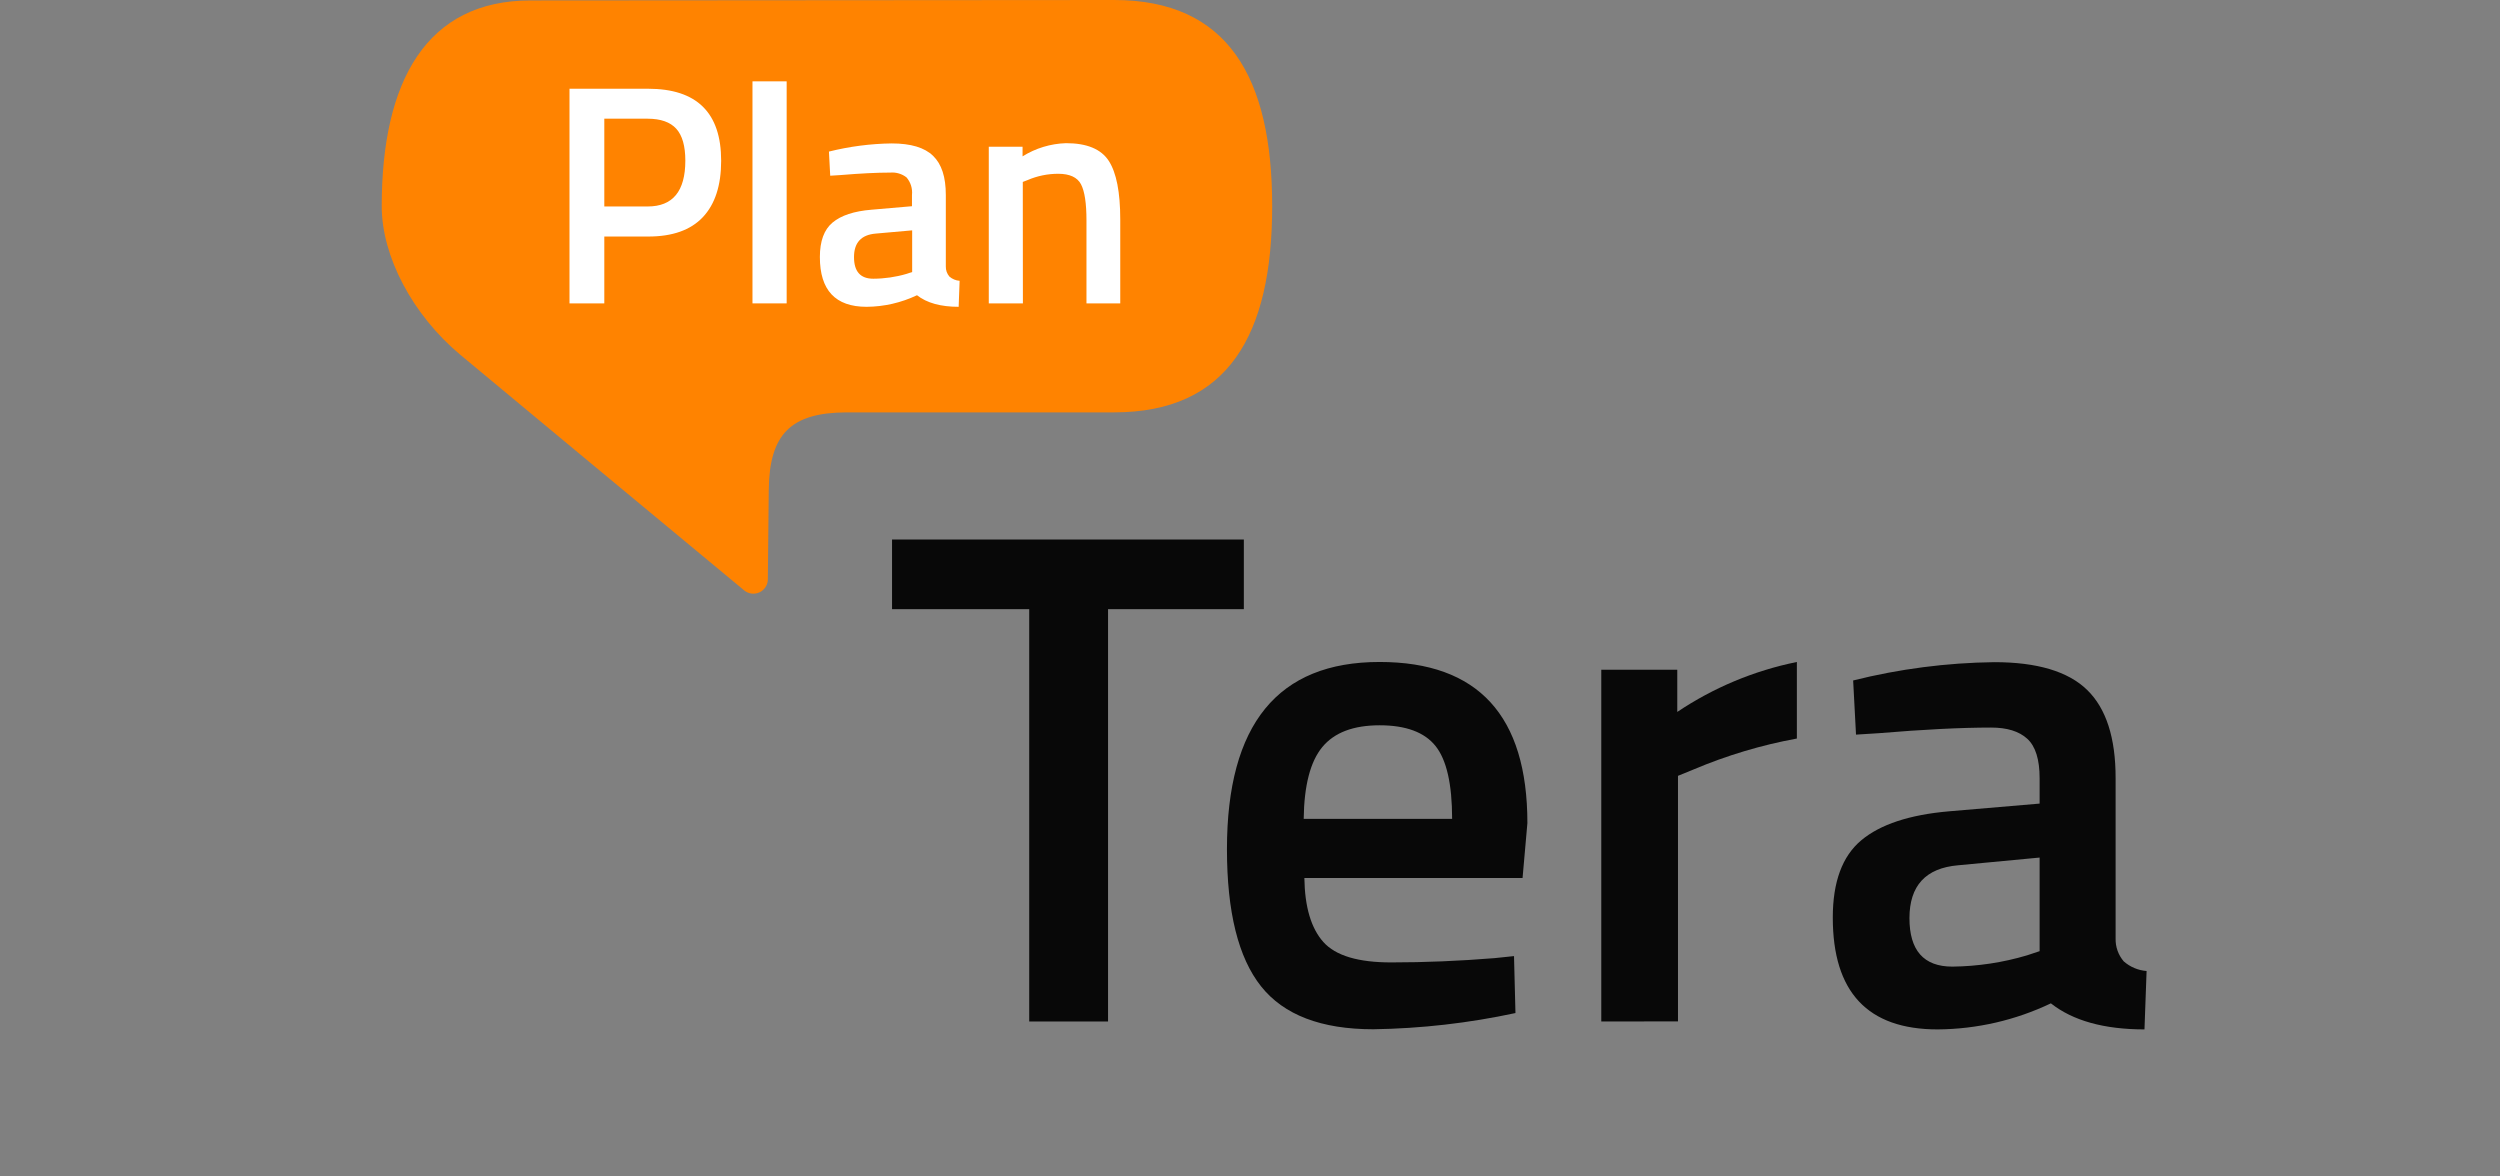
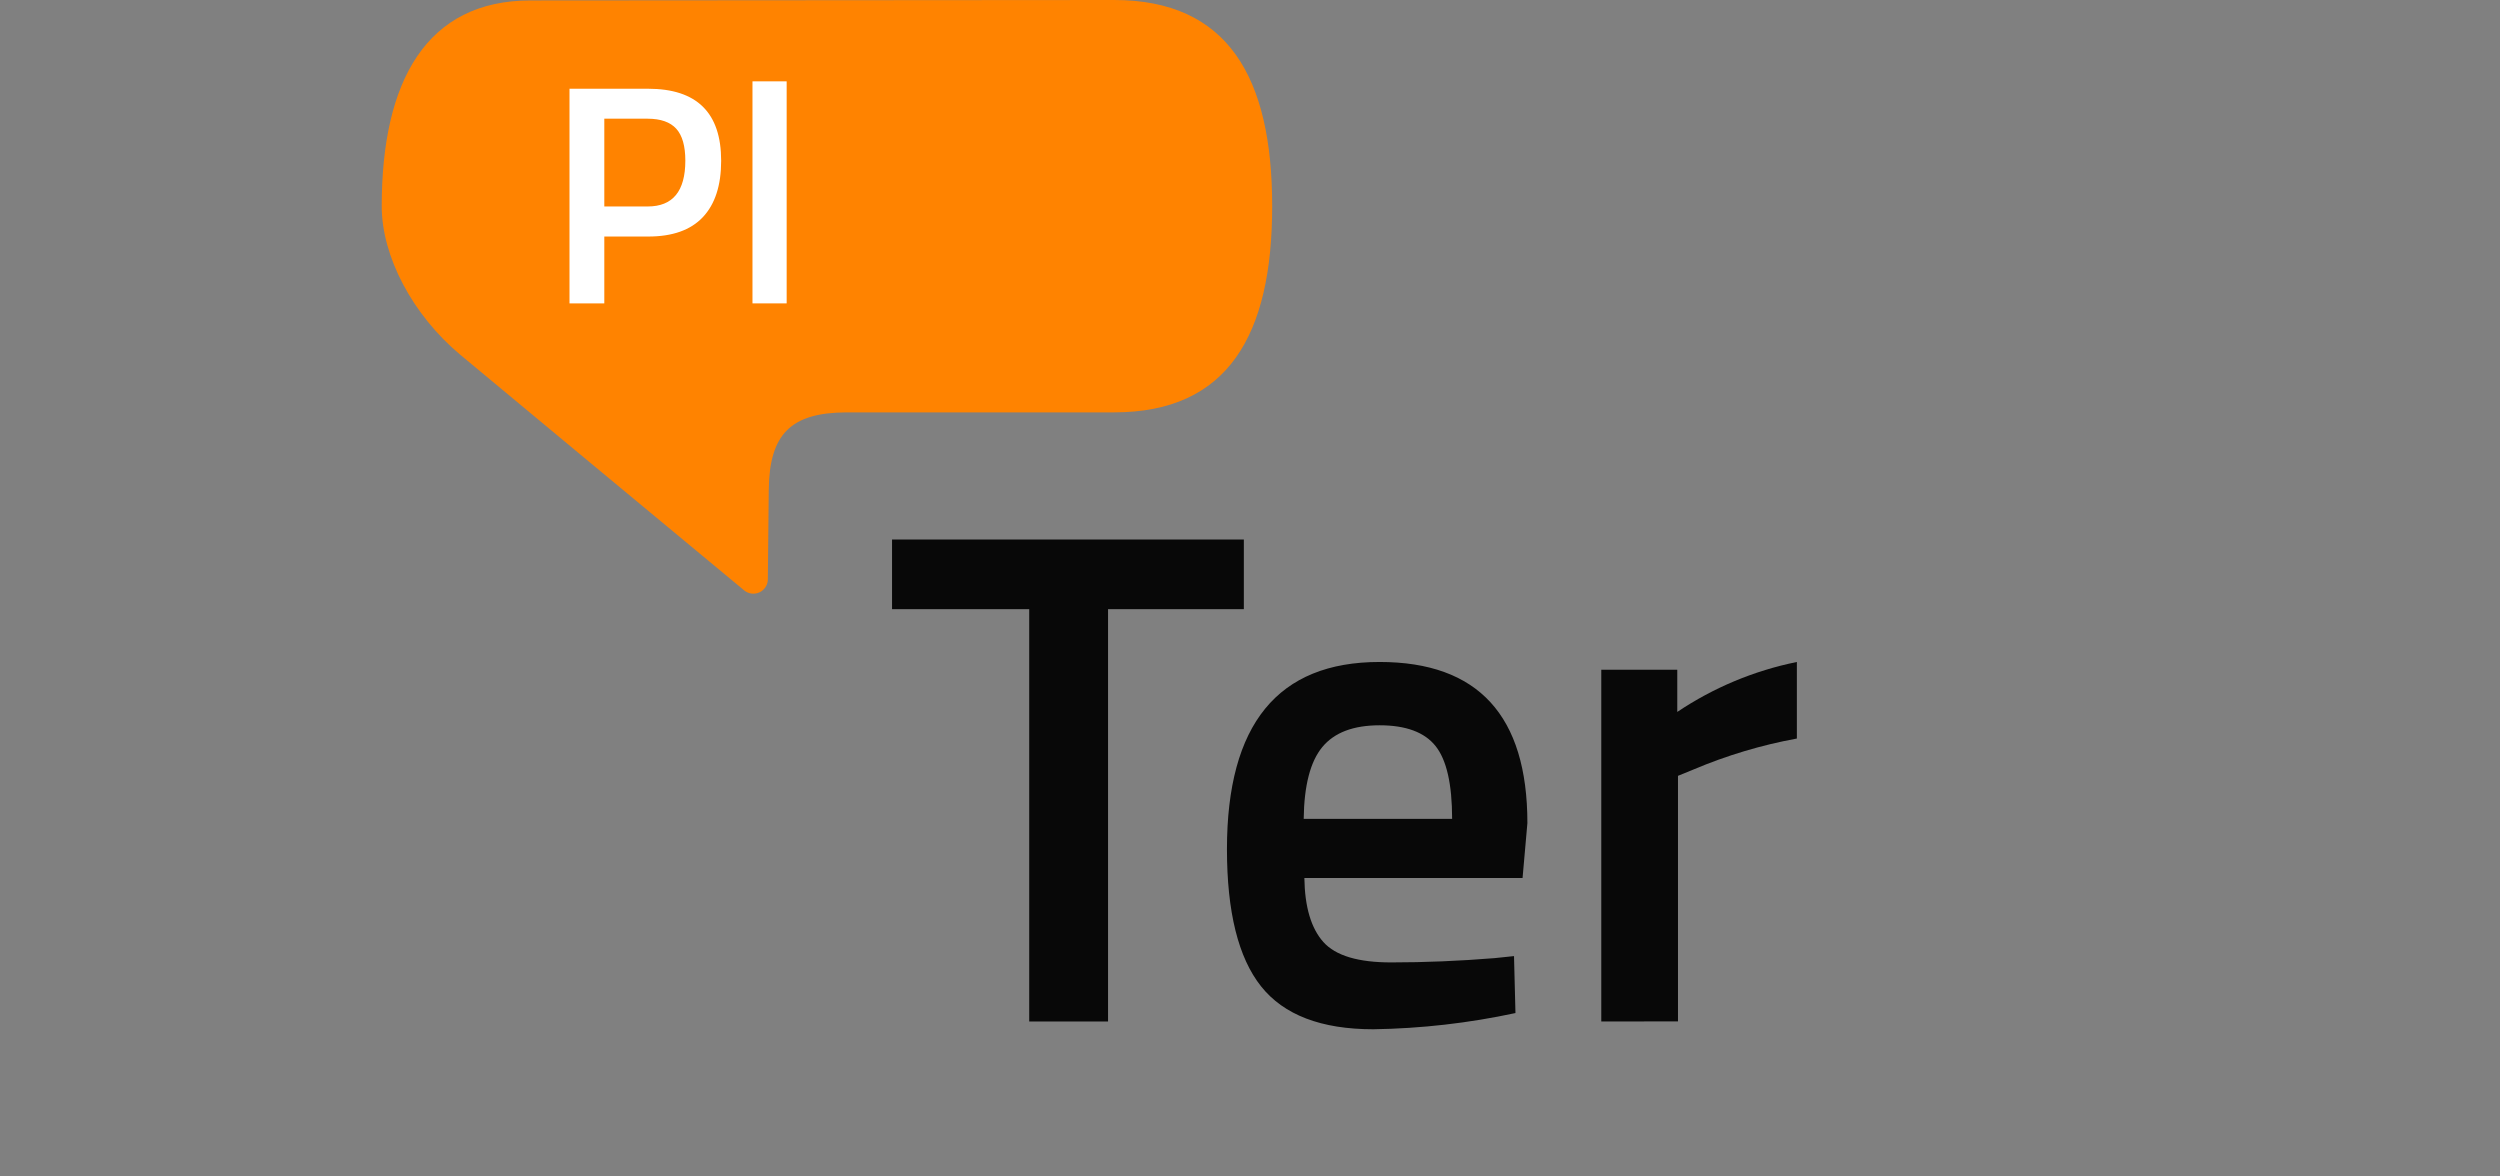
<svg xmlns="http://www.w3.org/2000/svg" width="119" height="56" viewBox="0 0 119 56" fill="none">
  <rect x="0" y="0" width="119" height="56" fill="#808080" stroke="none" />
  <path d="M53.028 19.629H40.288C37.636 19.64 36.625 20.67 36.593 23.305C36.577 24.629 36.559 26.161 36.549 27.593C36.545 27.72 36.506 27.843 36.436 27.949C36.366 28.056 36.268 28.14 36.153 28.194C36.038 28.248 35.91 28.269 35.784 28.255C35.658 28.241 35.538 28.192 35.437 28.114C32.186 25.424 22.807 17.637 21.911 16.888C19.641 14.99 18.17 12.21 18.17 9.816C18.17 3.853 20.302 0.021 25.254 0.021C30.206 0.021 48.054 0 53.028 0C58.449 0 60.556 3.676 60.556 9.816C60.556 15.955 58.449 19.629 53.028 19.629Z" fill="#FF8300" />
  <path d="M30.851 11.259H28.765V14.441H27.108V4.224H30.851C33.17 4.224 34.329 5.367 34.327 7.654C34.327 8.827 34.036 9.722 33.454 10.338C32.872 10.954 32.004 11.261 30.851 11.259ZM28.765 9.828H30.832C32.024 9.828 32.621 9.102 32.622 7.649C32.622 6.952 32.478 6.445 32.19 6.128C31.902 5.811 31.45 5.652 30.832 5.65H28.765V9.828Z" fill="white" />
  <path d="M35.818 14.441V3.872H37.445V14.441H35.818Z" fill="white" />
-   <path d="M45.021 9.281V12.681C45.016 12.859 45.077 13.032 45.193 13.166C45.329 13.283 45.499 13.354 45.678 13.366L45.632 14.604C44.777 14.604 44.116 14.421 43.649 14.053C42.898 14.41 42.079 14.599 41.248 14.604C39.765 14.604 39.025 13.814 39.026 12.233C39.026 11.477 39.226 10.931 39.63 10.593C40.035 10.255 40.651 10.05 41.487 9.982L43.41 9.816V9.281C43.426 9.131 43.411 8.98 43.367 8.836C43.322 8.692 43.248 8.559 43.15 8.444C42.931 8.274 42.657 8.192 42.381 8.215C41.743 8.215 40.948 8.255 39.996 8.334L39.518 8.364L39.458 7.215C40.435 6.971 41.438 6.84 42.445 6.827C43.355 6.827 44.011 7.024 44.414 7.417C44.823 7.813 45.021 8.424 45.021 9.281ZM41.68 11.119C40.99 11.179 40.651 11.553 40.651 12.238C40.651 12.923 40.954 13.267 41.569 13.267C42.105 13.265 42.637 13.188 43.15 13.037L43.419 12.948V10.965L41.68 11.119Z" fill="white" />
-   <path d="M48.69 14.441H47.066V6.983H48.674V7.443C49.295 7.054 50.009 6.838 50.742 6.815C51.734 6.815 52.413 7.096 52.778 7.659C53.142 8.221 53.324 9.149 53.324 10.443V14.441H51.716V10.487C51.716 9.683 51.631 9.108 51.456 8.773C51.282 8.438 50.912 8.272 50.377 8.272C49.874 8.271 49.377 8.372 48.915 8.571L48.685 8.66L48.69 14.441Z" fill="white" />
  <path d="M42.461 28.996V25.681H59.207V28.996H52.743V48.623H48.991V28.996H42.461Z" fill="#080808" />
  <path d="M71.13 45.608L72.067 45.51L72.136 48.221C69.911 48.7 67.645 48.959 65.369 48.993C62.891 48.993 61.11 48.312 60.027 46.95C58.944 45.589 58.403 43.411 58.403 40.418C58.403 34.478 60.825 31.508 65.67 31.51C70.359 31.51 72.704 34.066 72.704 39.179L72.474 41.792H62.088C62.108 43.171 62.409 44.186 62.991 44.839C63.573 45.491 64.656 45.815 66.24 45.811C67.826 45.811 69.455 45.743 71.13 45.608ZM69.121 38.977C69.121 37.326 68.859 36.171 68.333 35.512C67.808 34.854 66.92 34.524 65.67 34.524C64.42 34.524 63.511 34.87 62.941 35.561C62.371 36.252 62.076 37.39 62.056 38.977H69.121Z" fill="#080808" />
  <path d="M76.221 48.623V31.878H79.838V33.888C81.562 32.731 83.496 31.923 85.531 31.51V35.154C83.841 35.464 82.19 35.959 80.608 36.629L79.872 36.93V48.618L76.221 48.623Z" fill="#080808" />
-   <path d="M100.703 37.036V44.671C100.692 45.069 100.83 45.457 101.089 45.76C101.392 46.028 101.775 46.189 102.178 46.22L102.077 49C100.156 49 98.671 48.586 97.622 47.759C95.938 48.563 94.097 48.987 92.231 49C88.901 49 87.238 47.224 87.241 43.674C87.241 41.978 87.693 40.753 88.597 39.998C89.5 39.242 90.89 38.783 92.767 38.619L97.086 38.251V37.045C97.086 36.152 96.891 35.526 96.501 35.168C96.11 34.809 95.535 34.631 94.775 34.632C93.346 34.632 91.56 34.722 89.417 34.901L88.346 34.968L88.21 32.39C90.408 31.839 92.662 31.547 94.927 31.519C96.969 31.519 98.442 31.959 99.347 32.84C100.253 33.721 100.705 35.12 100.703 37.036ZM93.201 41.188C91.662 41.322 90.891 42.16 90.89 43.701C90.888 45.242 91.57 46.012 92.934 46.011C94.137 45.998 95.332 45.818 96.484 45.475L97.086 45.275V40.82L93.201 41.188Z" fill="#080808" />
</svg>